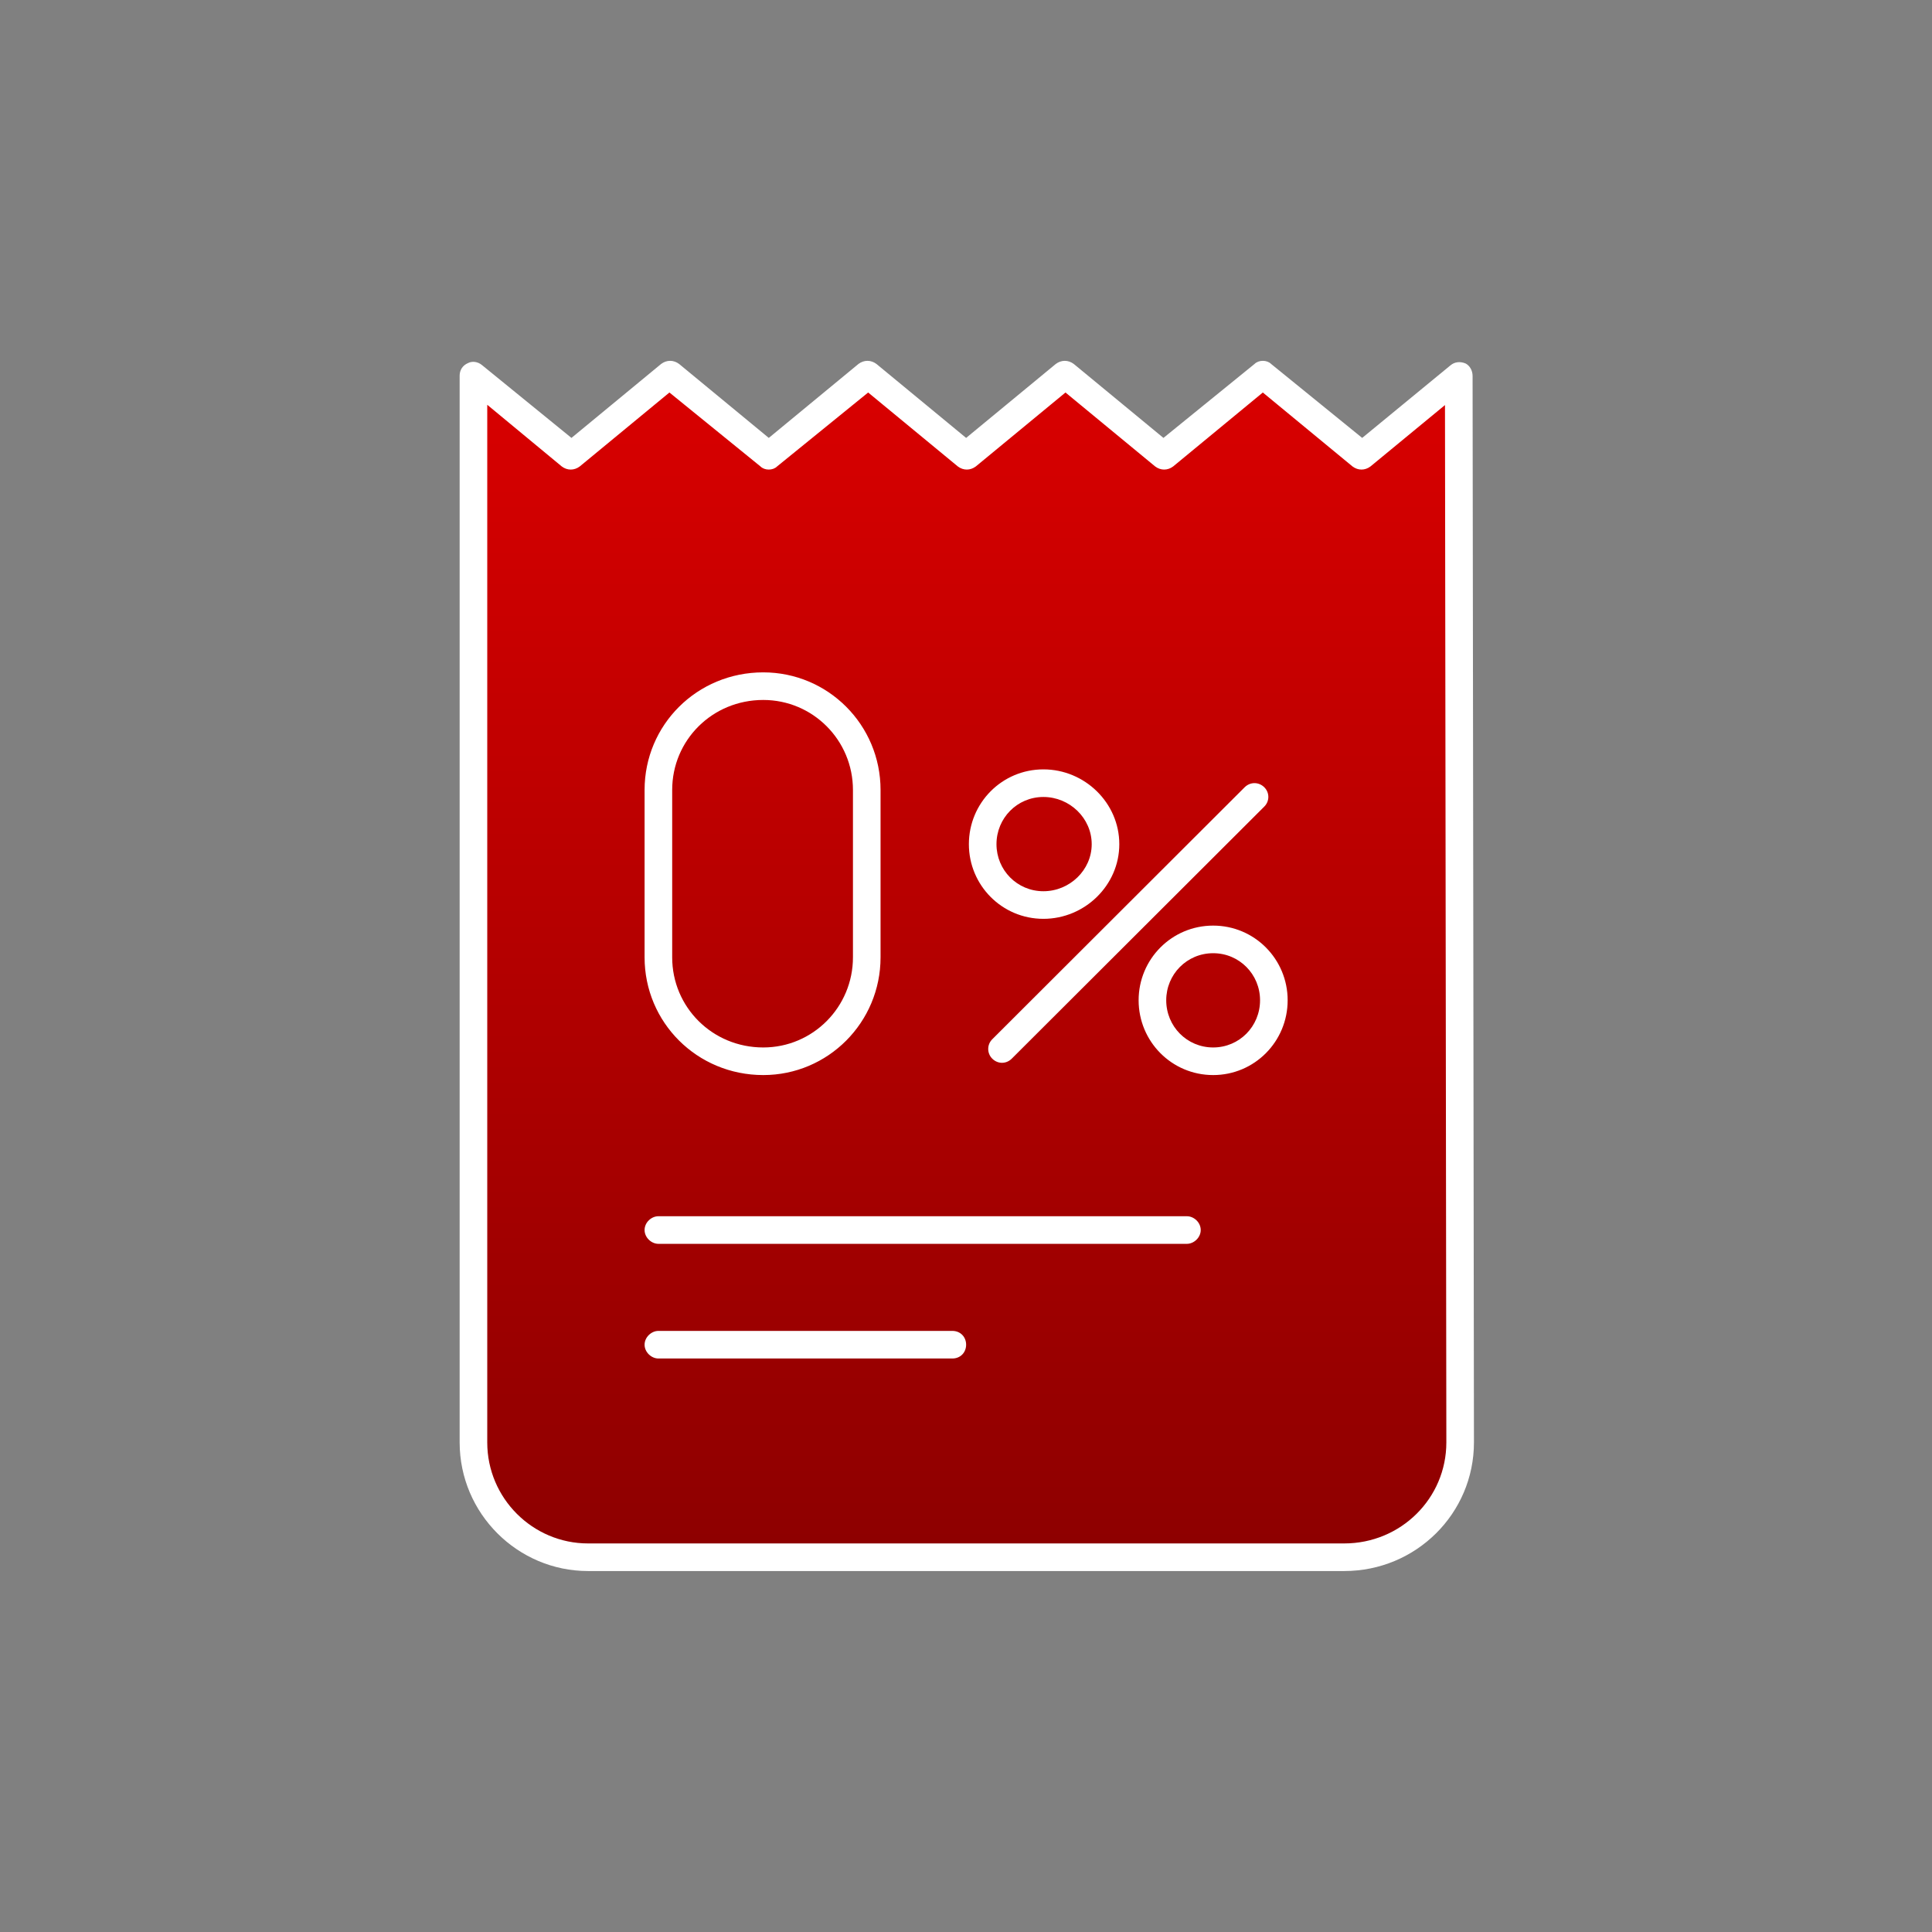
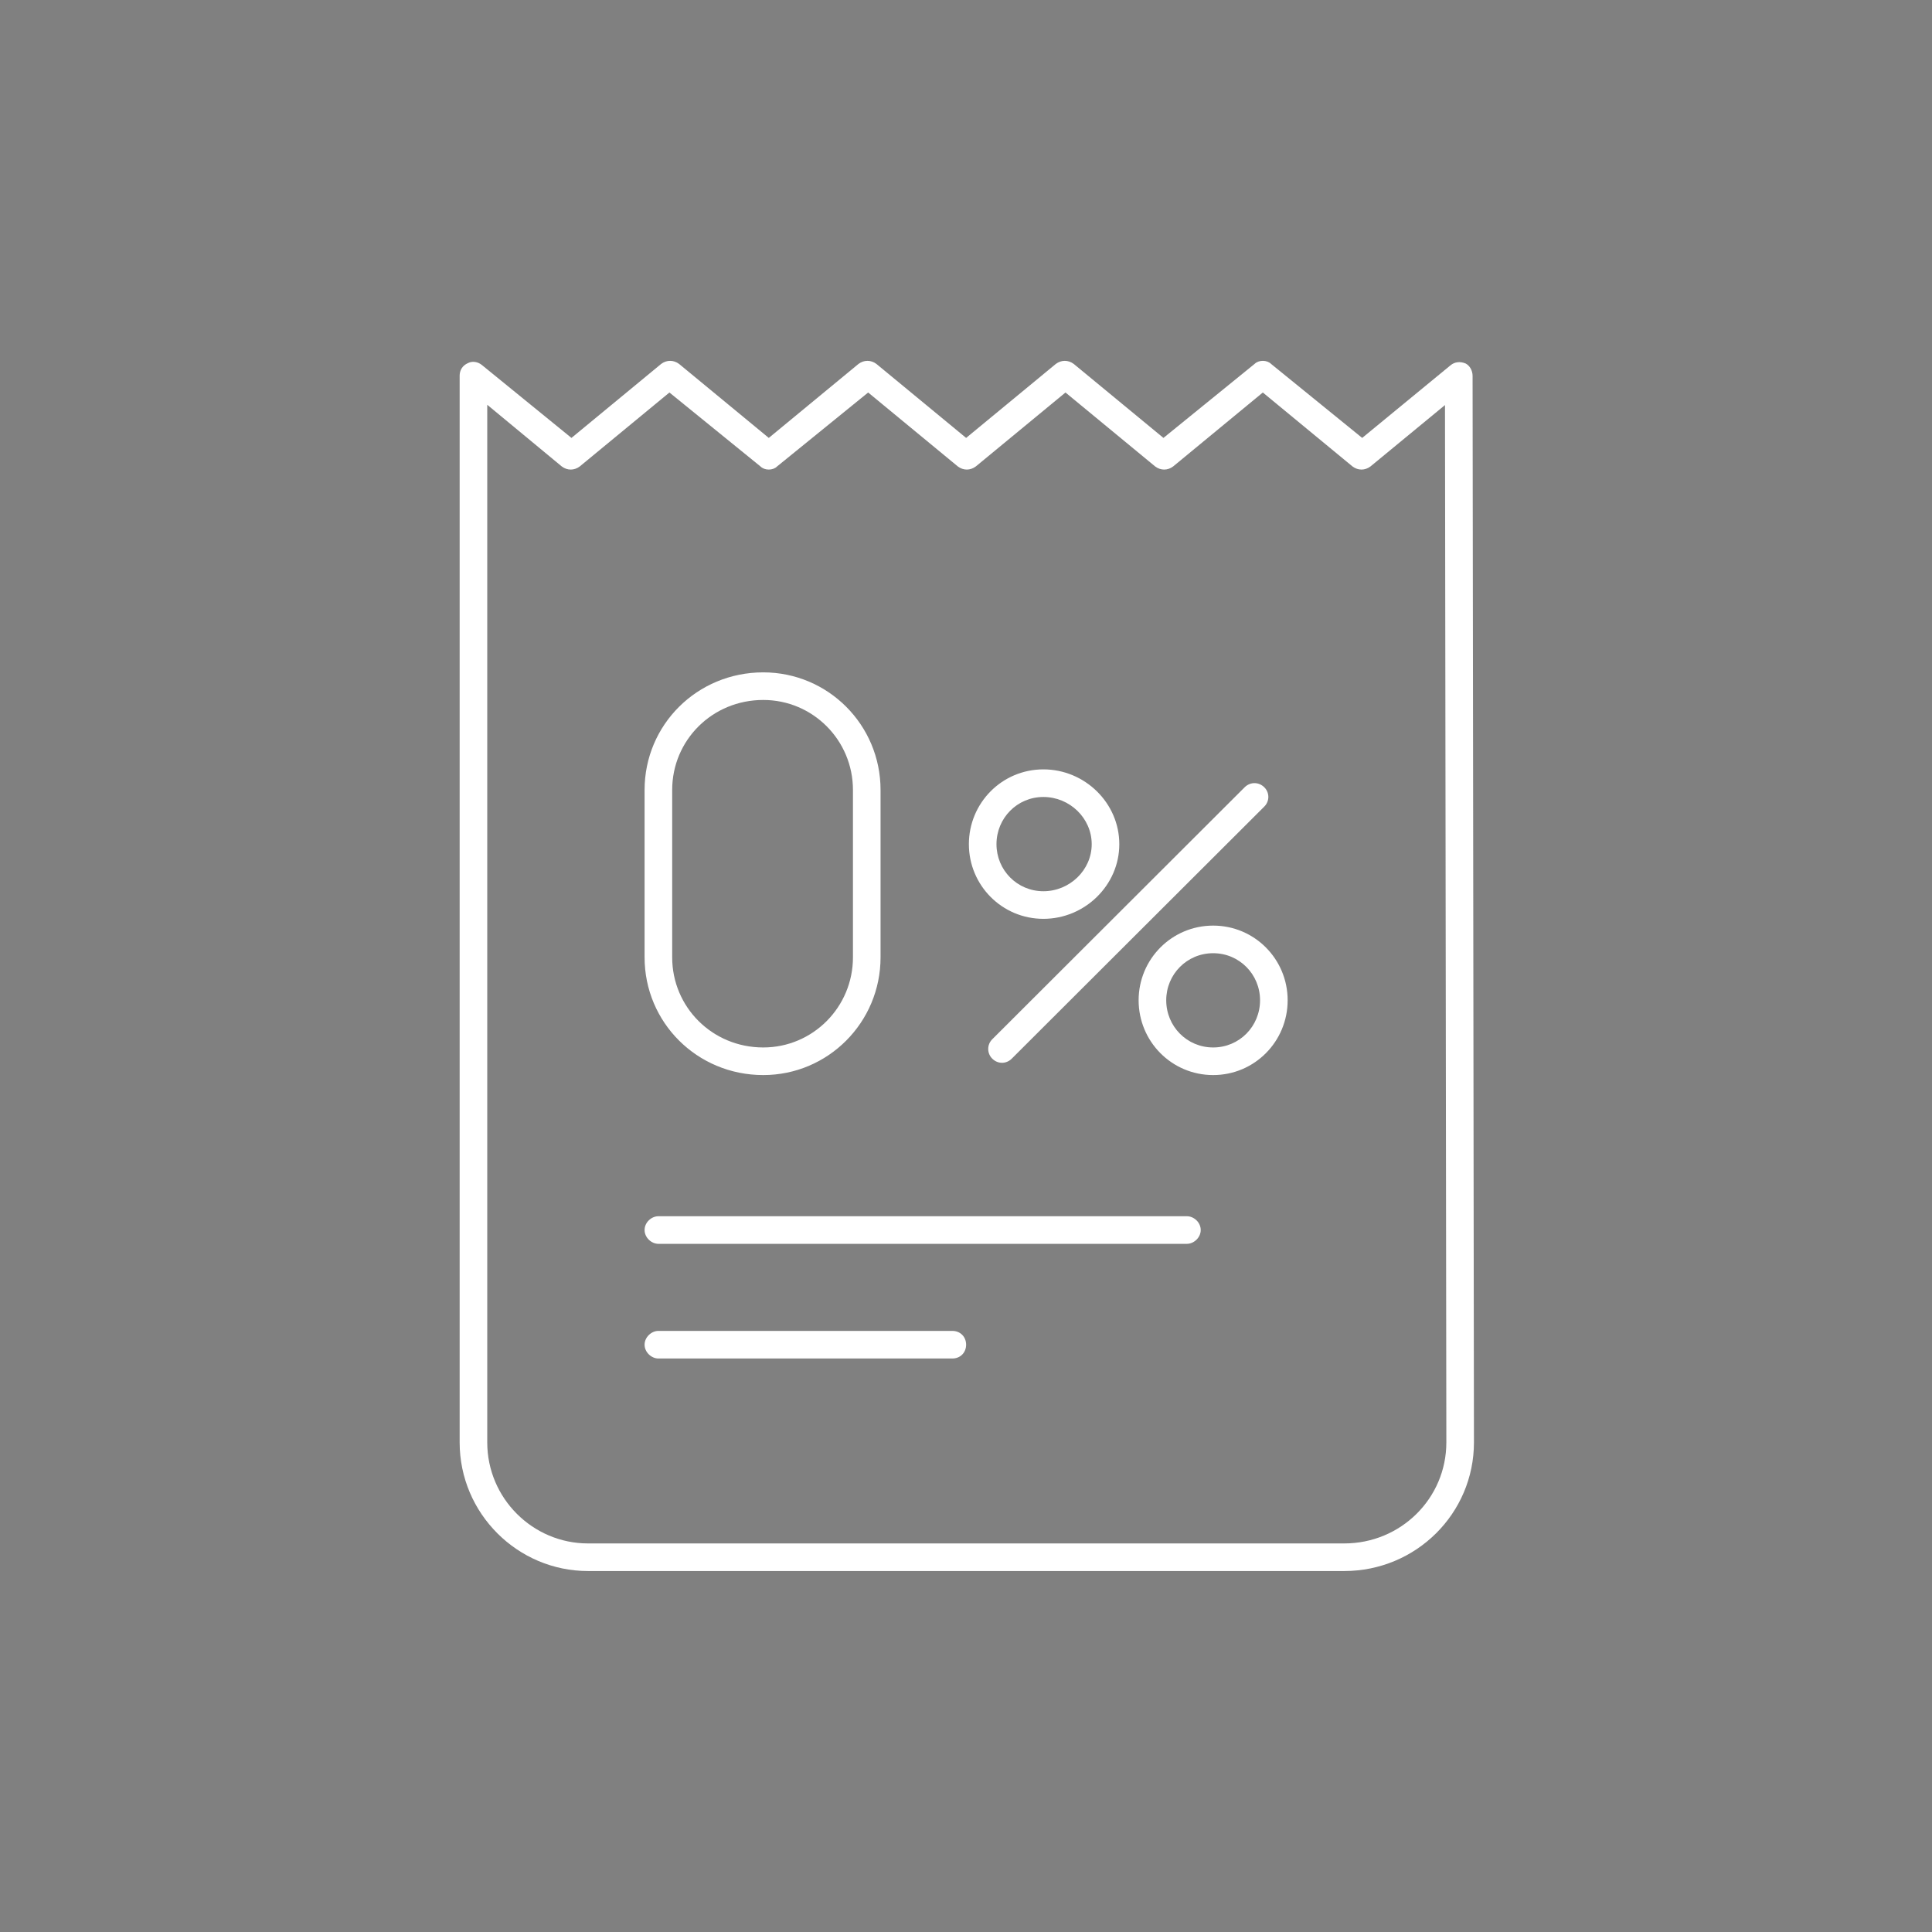
<svg xmlns="http://www.w3.org/2000/svg" width="140" height="140" viewBox="0 0 140 140" fill="none">
  <rect x="0" y="0" width="140" height="140" fill="#808080" stroke="none" />
-   <path fill-rule="evenodd" clip-rule="evenodd" d="M34.231 27.211L41.332 33.019L48.491 27.139L55.65 33.019L62.809 27.139L69.969 33.019L77.127 27.139L84.286 33.019L91.446 27.139L98.604 33.019L105.689 27.238V52.775H105.699L105.699 104.518C105.699 109.114 101.961 112.841 97.35 112.841H42.587C37.976 112.841 34.238 109.114 34.238 104.518L34.238 36.447H34.231V27.211Z" fill="url(#paint0_linear_726_282)" />
  <path fill-rule="evenodd" clip-rule="evenodd" d="M33.308 27.222V104.523C33.308 109.673 37.509 113.843 42.609 113.843H97.41C102.61 113.843 106.808 109.673 106.808 104.523L106.709 27.242C106.709 26.852 106.509 26.502 106.209 26.342C105.809 26.172 105.409 26.222 105.109 26.472L98.709 31.733L92.109 26.372C91.809 26.073 91.21 26.073 90.91 26.372L84.308 31.733L77.808 26.372C77.408 26.073 76.909 26.073 76.509 26.372L70.009 31.733L63.509 26.372C63.109 26.073 62.608 26.073 62.209 26.372L55.709 31.733L49.209 26.372C48.809 26.073 48.31 26.073 47.91 26.372L41.41 31.733L34.91 26.442C34.61 26.202 34.21 26.152 33.91 26.312C33.51 26.482 33.308 26.832 33.308 27.222ZM104.709 29.352L104.808 104.523C104.808 108.573 101.51 111.843 97.41 111.843H42.609C38.609 111.843 35.308 108.573 35.308 104.523V36.452V29.332L40.709 33.802C41.108 34.102 41.609 34.102 42.009 33.802L48.509 28.442L55.109 33.802C55.409 34.102 56.008 34.102 56.308 33.802L62.91 28.442L69.41 33.802C69.81 34.102 70.308 34.102 70.709 33.802L77.209 28.442L83.709 33.802C84.109 34.102 84.609 34.102 85.009 33.802L91.509 28.442L98.009 33.802C98.409 34.102 98.908 34.102 99.308 33.802L104.709 29.352ZM47.709 98.442H69.009C69.609 98.442 70.009 97.993 70.009 97.442C70.009 96.892 69.609 96.442 69.009 96.442H47.709C47.209 96.442 46.709 96.892 46.709 97.442C46.709 97.993 47.209 98.442 47.709 98.442ZM47.709 90.133H86.009C86.509 90.133 87.009 89.683 87.009 89.133C87.009 88.573 86.509 88.133 86.009 88.133H47.709C47.209 88.133 46.709 88.573 46.709 89.133C46.709 89.683 47.209 90.133 47.709 90.133ZM63.808 57.242C63.808 52.532 60.008 48.722 55.308 48.722C50.508 48.722 46.709 52.532 46.709 57.242C46.709 61.023 46.709 65.593 46.709 69.373C46.709 74.082 50.508 77.903 55.308 77.903C60.008 77.903 63.808 74.082 63.808 69.373V57.242ZM87.91 67.073C84.91 67.073 82.509 69.502 82.509 72.483C82.509 75.472 84.91 77.903 87.91 77.903C90.91 77.903 93.308 75.472 93.308 72.483C93.308 69.502 90.91 67.073 87.91 67.073ZM73.308 76.722L91.609 58.453C92.009 58.062 92.009 57.433 91.609 57.042C91.209 56.653 90.609 56.653 90.209 57.032L71.91 75.302C71.51 75.692 71.51 76.332 71.91 76.722C72.31 77.112 72.908 77.112 73.308 76.722ZM61.808 57.242V69.373C61.808 72.972 58.908 75.903 55.308 75.903C51.608 75.903 48.709 72.972 48.709 69.373V57.242C48.709 53.642 51.608 50.722 55.308 50.722C58.908 50.722 61.808 53.642 61.808 57.242ZM87.91 69.073C89.81 69.073 91.308 70.603 91.308 72.483C91.308 74.373 89.81 75.903 87.91 75.903C86.01 75.903 84.509 74.373 84.509 72.483C84.509 70.603 86.01 69.073 87.91 69.073ZM75.609 55.752C72.609 55.752 70.209 58.183 70.209 61.173C70.209 64.153 72.609 66.582 75.609 66.582C78.609 66.582 81.109 64.153 81.109 61.173C81.109 58.183 78.609 55.752 75.609 55.752ZM75.609 57.752C77.509 57.752 79.109 59.283 79.109 61.173C79.109 63.053 77.509 64.582 75.609 64.582C73.709 64.582 72.209 63.053 72.209 61.173C72.209 59.283 73.709 57.752 75.609 57.752Z" fill="white" />
  <defs>
    <linearGradient id="paint0_linear_726_282" x1="69.965" y1="27.139" x2="69.965" y2="112.841" gradientUnits="userSpaceOnUse">
      <stop stop-color="#D90000" />
      <stop offset="1" stop-color="#8D0000" />
    </linearGradient>
  </defs>
</svg>